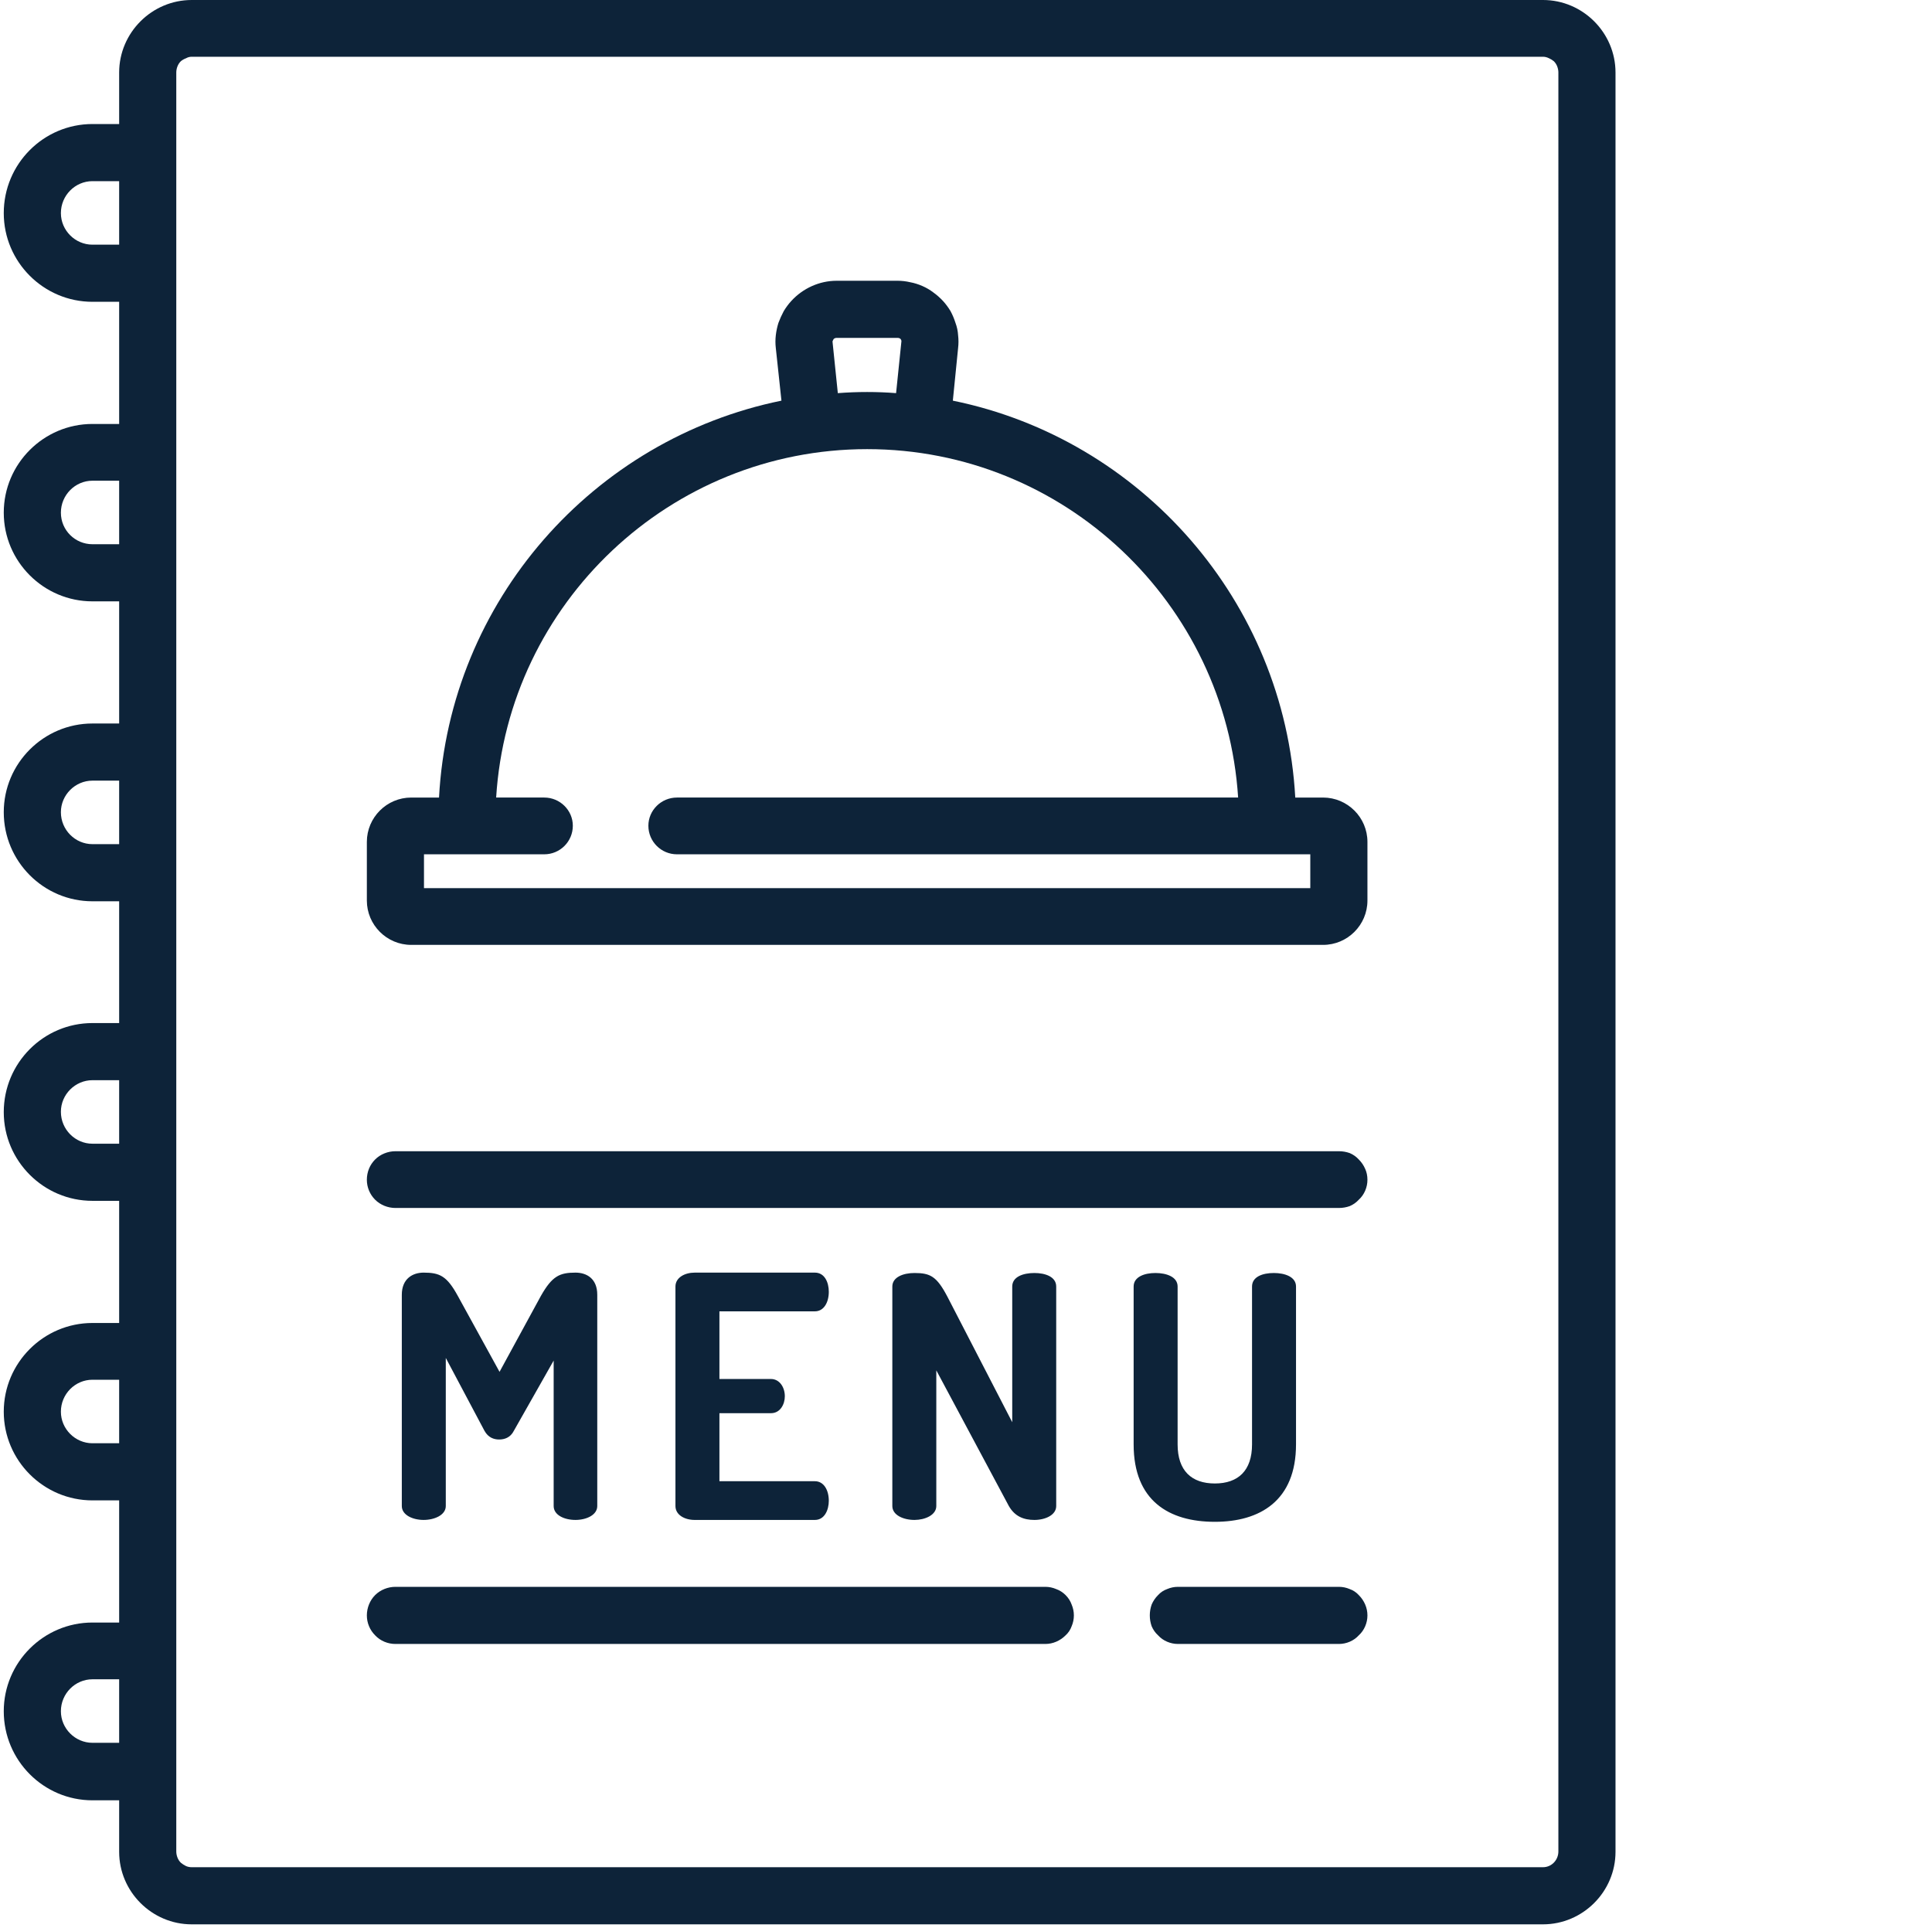
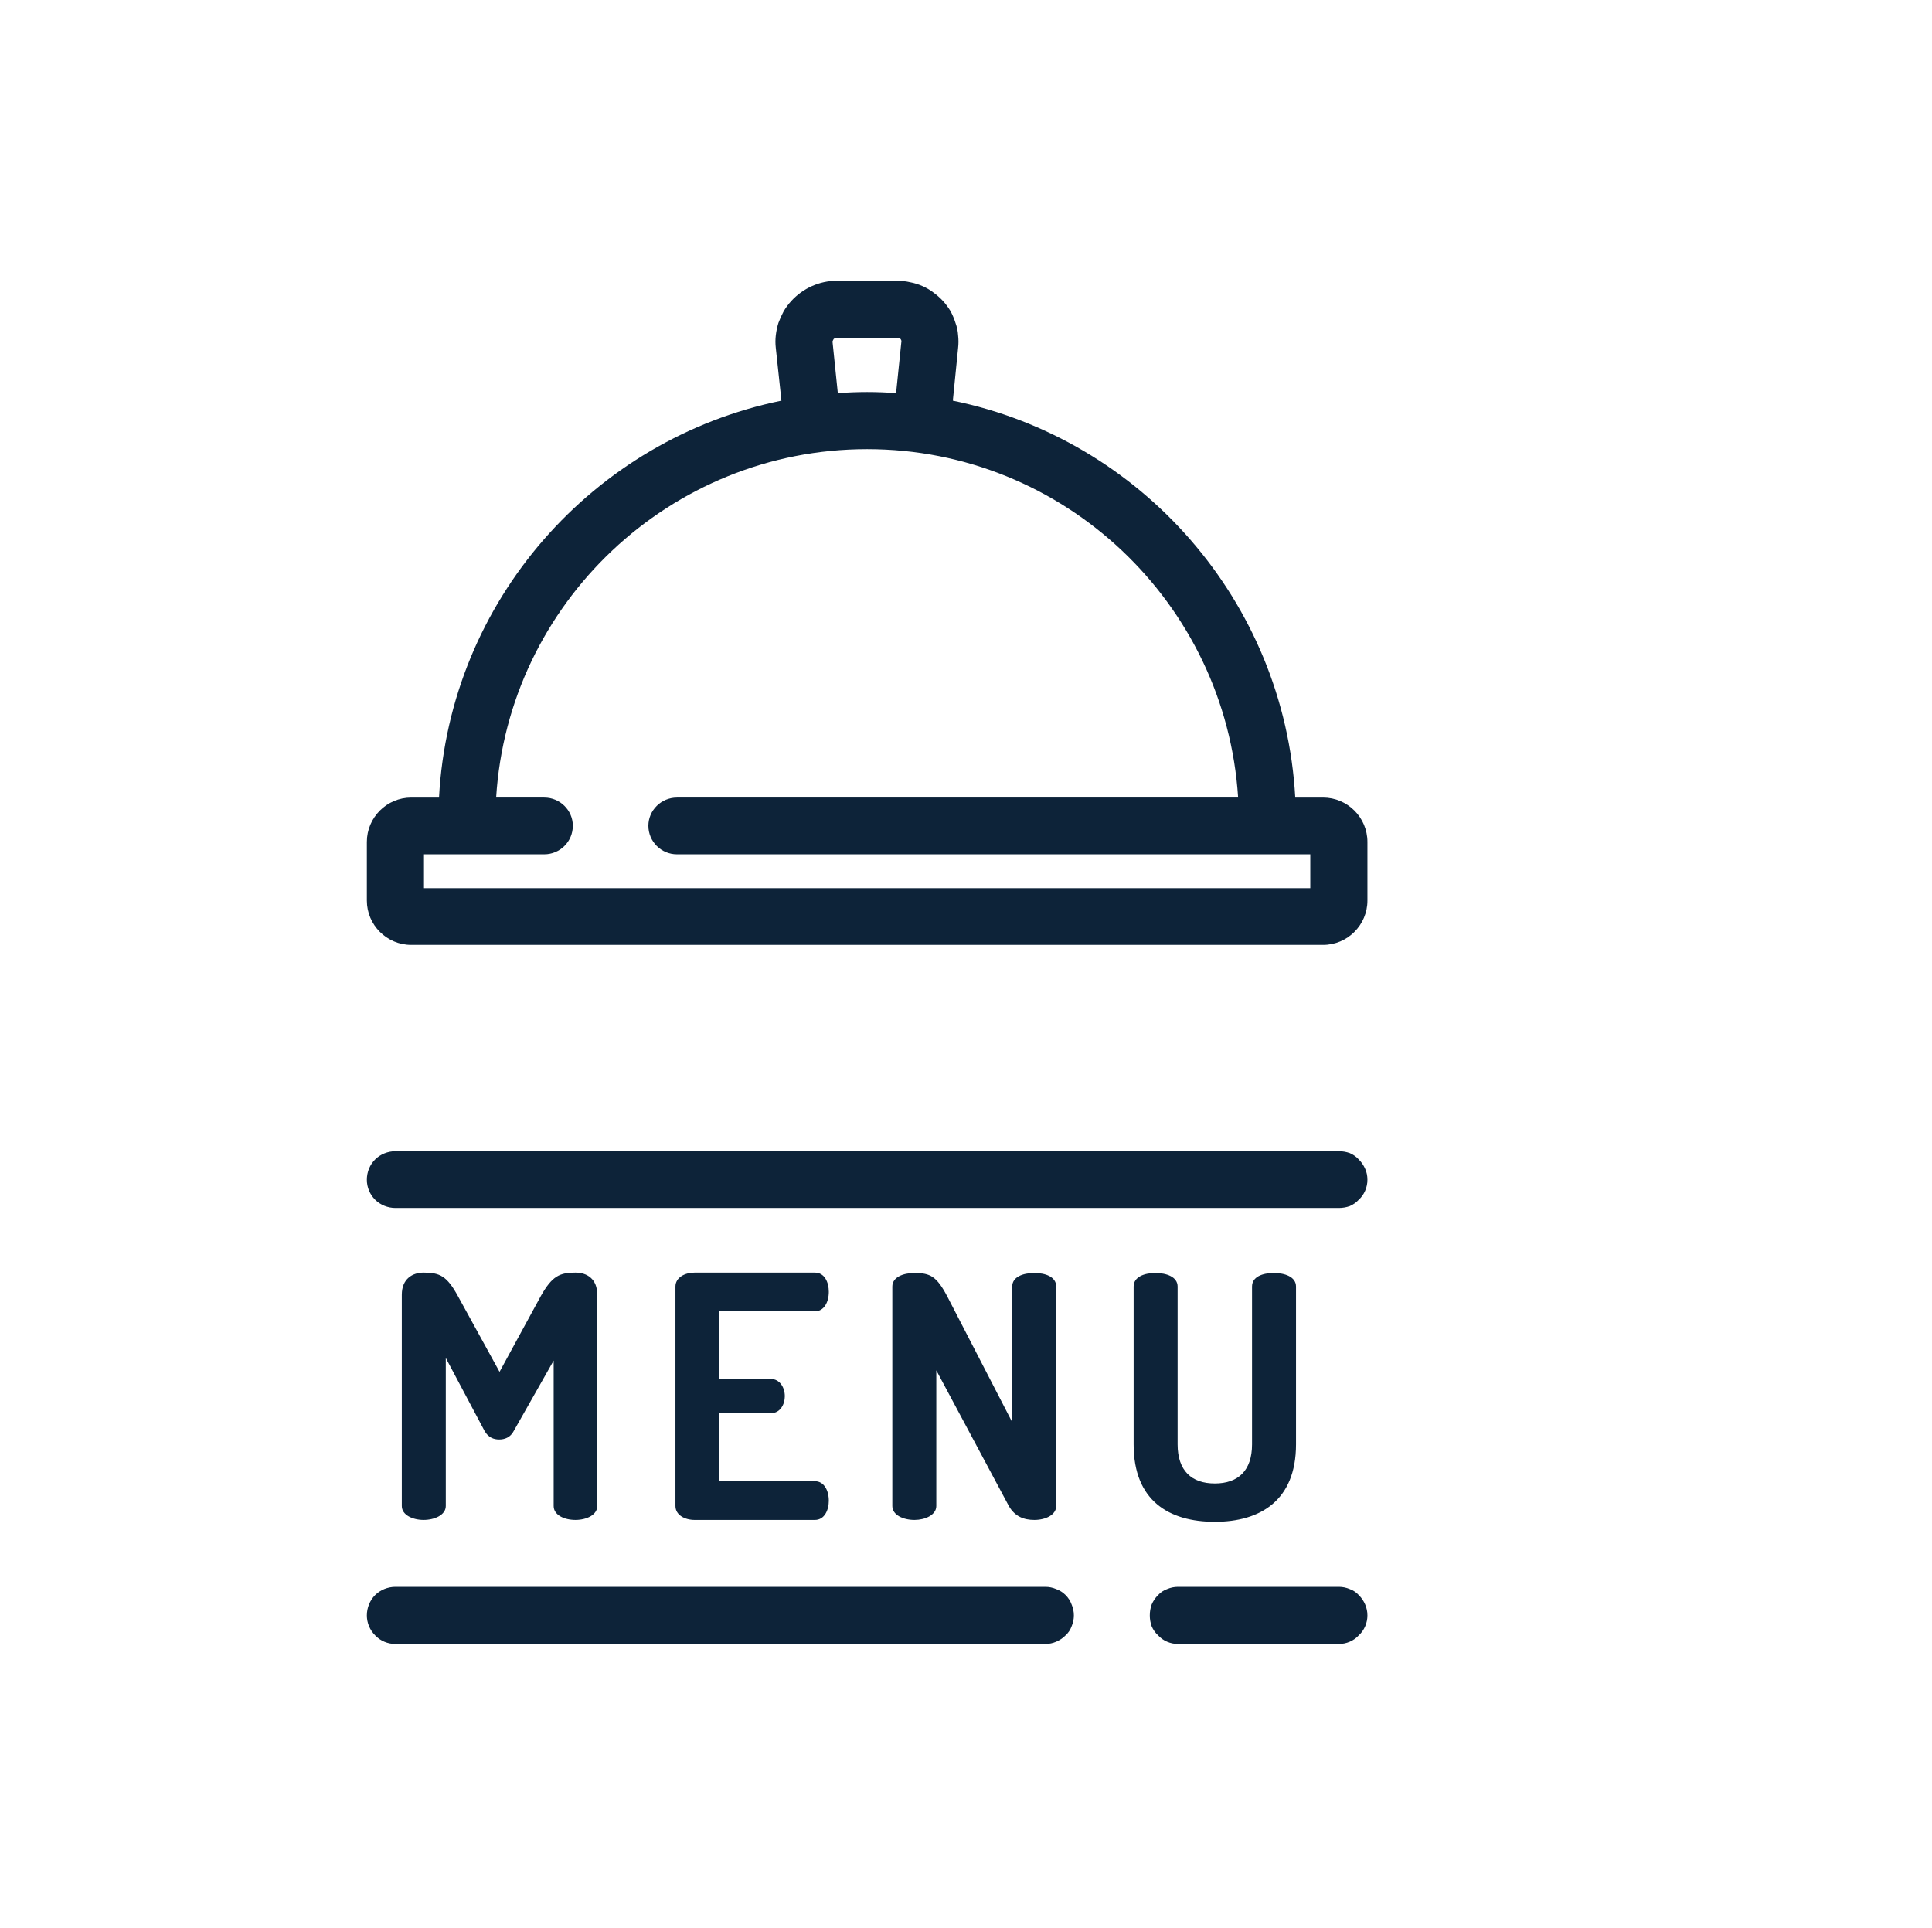
<svg xmlns="http://www.w3.org/2000/svg" version="1.2" viewBox="0 0 514 513" width="514" height="513">
  <title>menu</title>
  <style>
		.s0 { fill: #0d2339 } 
	</style>
  <g>
    <path class="s0" d="m136.7 380.7c-0.9 1.8-2.5 2.3-3.9 2.3-1.4 0-2.9-0.5-3.9-2.3l-10.3-19.4v39.4c0 2.4-3 3.7-5.9 3.7-2.9 0-5.8-1.3-5.8-3.7v-56.2c0-4.3 2.9-5.9 5.8-5.9 4.3 0 6.2 0.9 9.1 6.2l11.1 20.2 11-20.2c3-5.3 5-6.2 9.2-6.2 3 0 5.8 1.6 5.8 5.9v56.2c0 2.4-2.9 3.7-5.8 3.7-3 0-5.8-1.3-5.8-3.7v-38.7zm54.7-13.8h13.7c2.3 0 3.7 2.2 3.7 4.6 0 2.1-1.2 4.5-3.7 4.5h-13.7v18.1h25.4c2.4 0 3.7 2.4 3.7 5.2 0 2.4-1.1 5.1-3.7 5.1h-32c-2.6 0-5.1-1.3-5.1-3.7v-58.4c0-2.4 2.5-3.7 5.1-3.7h32c2.6 0 3.7 2.6 3.7 5.1 0 2.8-1.3 5.2-3.7 5.2h-25.4zm77 33.8l-19.3-36.1v36.1c0 2.4-3 3.7-5.8 3.7-3 0-5.9-1.3-5.9-3.7v-58.4c0-2.5 2.9-3.6 5.9-3.6 4.2 0 5.9 0.9 8.7 6.2l17.3 33.5v-36.1c0-2.6 2.9-3.6 5.9-3.6 2.9 0 5.8 1 5.8 3.6v58.4c0 2.4-2.9 3.7-5.8 3.7-2.8 0-5.2-0.9-6.8-3.7zm64.7-58.4c0-2.6 2.8-3.6 5.8-3.6 2.9 0 5.9 1 5.9 3.6v42c0 15-9.6 20.6-21.6 20.6-12.2 0-21.6-5.6-21.6-20.6v-42c0-2.6 2.9-3.6 5.8-3.6 2.9 0 5.9 1 5.9 3.6v42c0 7 3.7 10.4 9.9 10.4 6.2 0 9.9-3.4 9.9-10.4 0 0 0-42 0-42zm23.1 79.9h-42.8q-1.5 0-2.9 0.6-1.4 0.5-2.4 1.6-1.1 1.1-1.7 2.5-0.5 1.4-0.5 2.9 0 1.5 0.5 2.9 0.6 1.4 1.7 2.4 1 1.1 2.4 1.7 1.4 0.6 2.9 0.6h42.8q1.5 0 2.9-0.6 1.4-0.6 2.4-1.7 1.1-1 1.7-2.4 0.6-1.4 0.6-2.9 0-1.5-0.6-2.9-0.6-1.4-1.7-2.5-1-1.1-2.4-1.6-1.4-0.6-2.9-0.6zm-78.1 0h-172.9c-2 0-4 0.8-5.4 2.2-1.4 1.4-2.2 3.4-2.2 5.4 0 2 0.8 3.9 2.2 5.3 1.4 1.5 3.4 2.3 5.4 2.3h172.9q1.5 0 2.9-0.6 1.4-0.6 2.5-1.7 1.1-1 1.6-2.4 0.6-1.4 0.6-2.9 0-1.5-0.6-2.9-0.5-1.4-1.6-2.5-1.1-1.1-2.5-1.6-1.4-0.6-2.9-0.6zm78.1-115.9h-251c-2 0-4 0.8-5.4 2.2-1.4 1.4-2.2 3.3-2.2 5.4 0 2 0.8 3.9 2.2 5.3 1.4 1.4 3.4 2.2 5.4 2.2h251q1.5 0 2.9-0.5 1.4-0.6 2.4-1.7 1.1-1 1.7-2.4 0.6-1.4 0.6-2.9 0-1.6-0.6-2.9-0.6-1.4-1.7-2.5-1-1.1-2.4-1.7-1.4-0.5-2.9-0.5zm-4.2-94.1h-7.4c-2.9-52.3-41.1-95.4-91.1-105.6l1.4-14q0.2-1.7 0-3.4-0.1-1.7-0.7-3.3-0.5-1.6-1.3-3.1-0.9-1.5-2-2.7-1.2-1.3-2.6-2.3-1.3-1-2.9-1.7-1.6-0.7-3.2-1-1.7-0.4-3.4-0.4h-16.2c-4.6 0-9 2-12.1 5.4q-1.1 1.2-2 2.7-0.8 1.5-1.4 3.1-0.5 1.6-0.7 3.3-0.2 1.7 0 3.4l1.5 14c-50 10.2-88.3 53.2-91.1 105.6h-7.4c-6.5 0-11.8 5.3-11.8 11.8v15.6c0 6.5 5.3 11.8 11.8 11.8h242.6c6.5 0 11.8-5.3 11.8-11.8v-15.6c0-6.5-5.3-11.8-11.8-11.8zm-130.2-122q0.3-0.3 0.8-0.3h16.2q0.5 0 0.8 0.3 0.3 0.4 0.2 0.8l-1.4 13.6q-3.8-0.3-7.7-0.3-3.9 0-7.8 0.3l-1.4-13.6q0-0.1 0-0.2 0-0.1 0.1-0.2 0-0.1 0.1-0.2 0-0.1 0.1-0.2zm126.8 146.1h-235.8v-9h32c4.2 0 7.6-3.4 7.6-7.6 0-4.1-3.4-7.5-7.6-7.5h-12.8c3.2-51.7 46.3-92.7 98.7-92.7 52.4 0 95.4 41 98.7 92.7h-149.3c-4.2 0-7.6 3.4-7.6 7.5 0 4.2 3.4 7.6 7.6 7.6h168.5z" />
-     <path class="s0" d="m410.5 0h-359.5c-10.6 0-19.3 8.7-19.3 19.3v13.7h-7.1c-13 0-23.6 10.6-23.6 23.7 0 13 10.6 23.6 23.6 23.6h7.1v32.5h-7.1c-13 0-23.6 10.6-23.6 23.6 0 13 10.6 23.6 23.6 23.6h7.1v32.5h-7.1c-13 0-23.6 10.6-23.6 23.6 0 13.1 10.6 23.7 23.6 23.7h7.1v32.4h-7.1c-13 0-23.6 10.6-23.6 23.7 0 13 10.6 23.6 23.6 23.6h7.1v32.5h-7.1c-13 0-23.6 10.6-23.6 23.6 0 13 10.6 23.6 23.6 23.6h7.1v32.5h-7.1c-13 0-23.6 10.6-23.6 23.6 0 13.1 10.6 23.7 23.6 23.7h7.1v13.7c0 10.6 8.7 19.3 19.3 19.3h359.5c10.6 0 19.3-8.7 19.3-19.3v-473.4c0-10.6-8.7-19.3-19.3-19.3zm-378.8 65.1h-7.1c-4.6 0-8.4-3.8-8.4-8.4 0-4.7 3.8-8.5 8.4-8.5h7.1zm0 79.7h-7.1c-4.6 0-8.4-3.7-8.4-8.4 0-4.7 3.8-8.5 8.4-8.5h7.1zm0 79.8h-7.1c-4.6 0-8.4-3.8-8.4-8.5 0-4.6 3.8-8.4 8.4-8.4h7.1zm0 79.7h-7.1c-4.6 0-8.4-3.8-8.4-8.5 0-4.6 3.8-8.4 8.4-8.4h7.1zm0 79.7h-7.1c-4.6 0-8.4-3.8-8.4-8.4 0-4.7 3.8-8.5 8.4-8.5h7.1zm0 79.7h-7.1c-4.6 0-8.4-3.8-8.4-8.4 0-4.7 3.8-8.5 8.4-8.5h7.1zm382.9 28.9c0 2.3-1.8 4.2-4.1 4.2h-359.5q-0.8 0-1.5-0.3-0.8-0.4-1.4-0.9-0.6-0.6-0.9-1.4-0.3-0.8-0.3-1.6v-473.3q0-0.8 0.3-1.6 0.3-0.8 0.9-1.4 0.6-0.5 1.4-0.8 0.7-0.4 1.5-0.4h359.5q0.8 0 1.6 0.4 0.7 0.3 1.3 0.8 0.6 0.6 0.9 1.4 0.3 0.8 0.3 1.6z" />
  </g>
</svg>